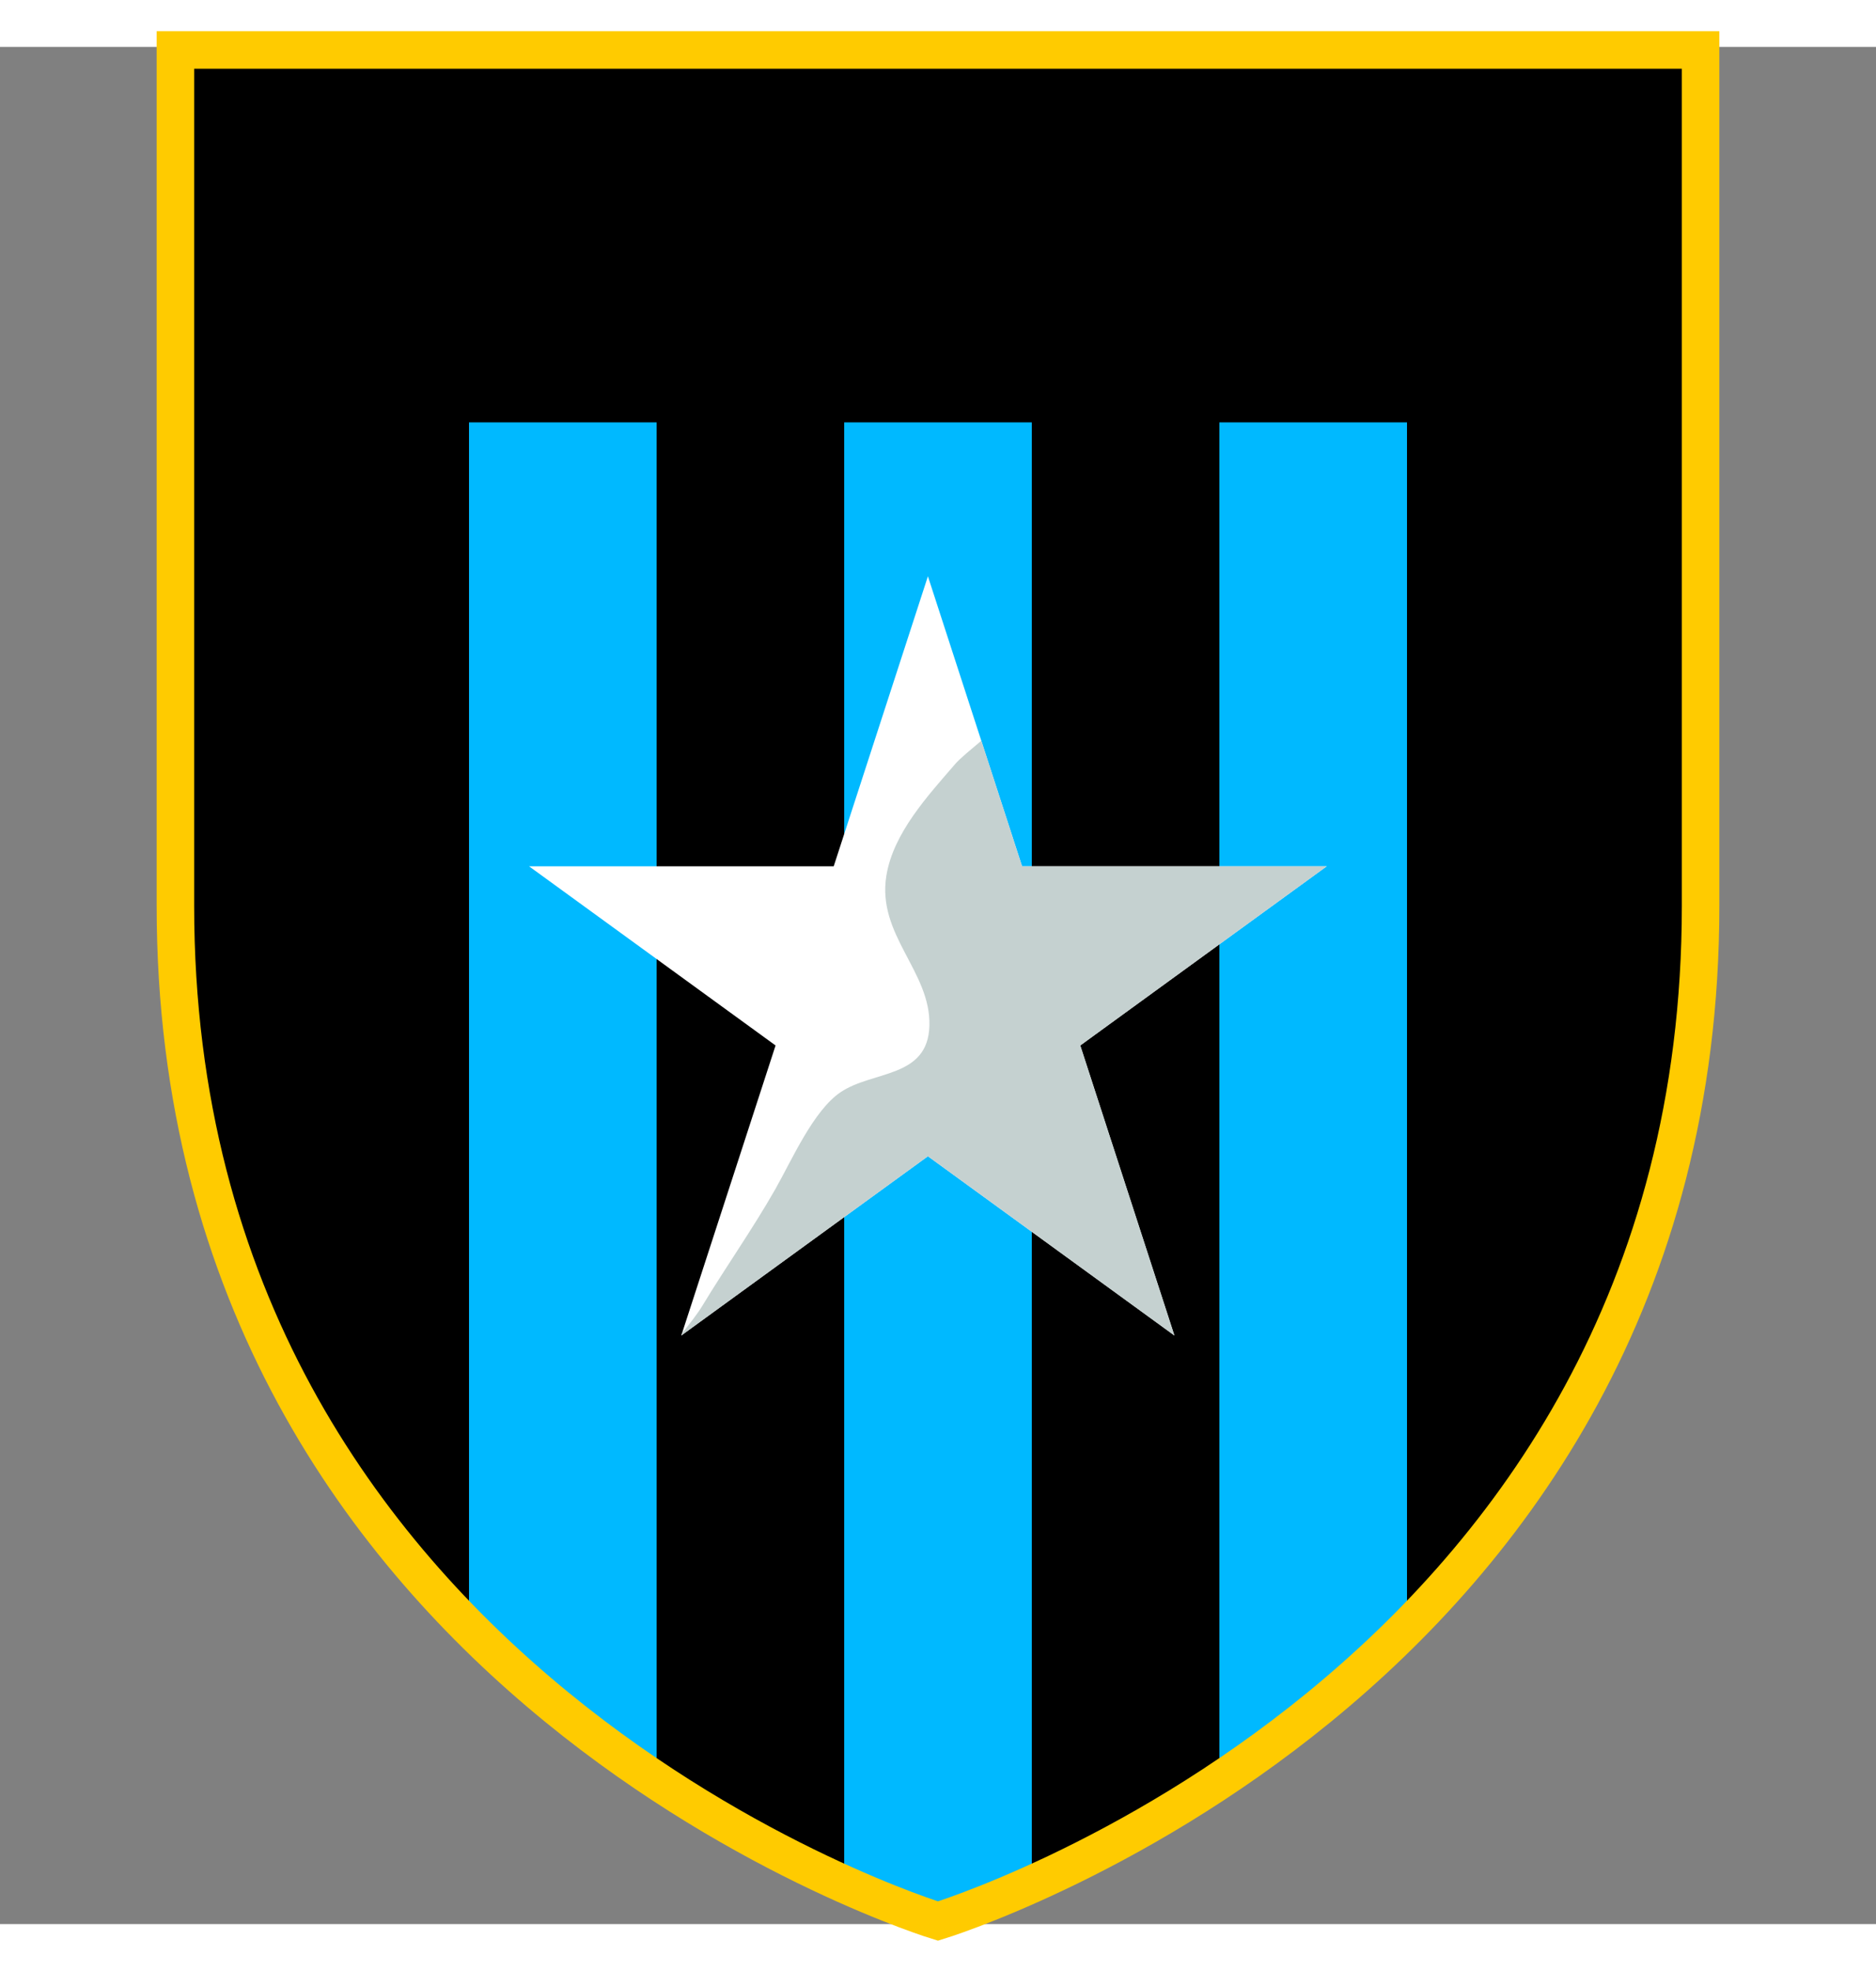
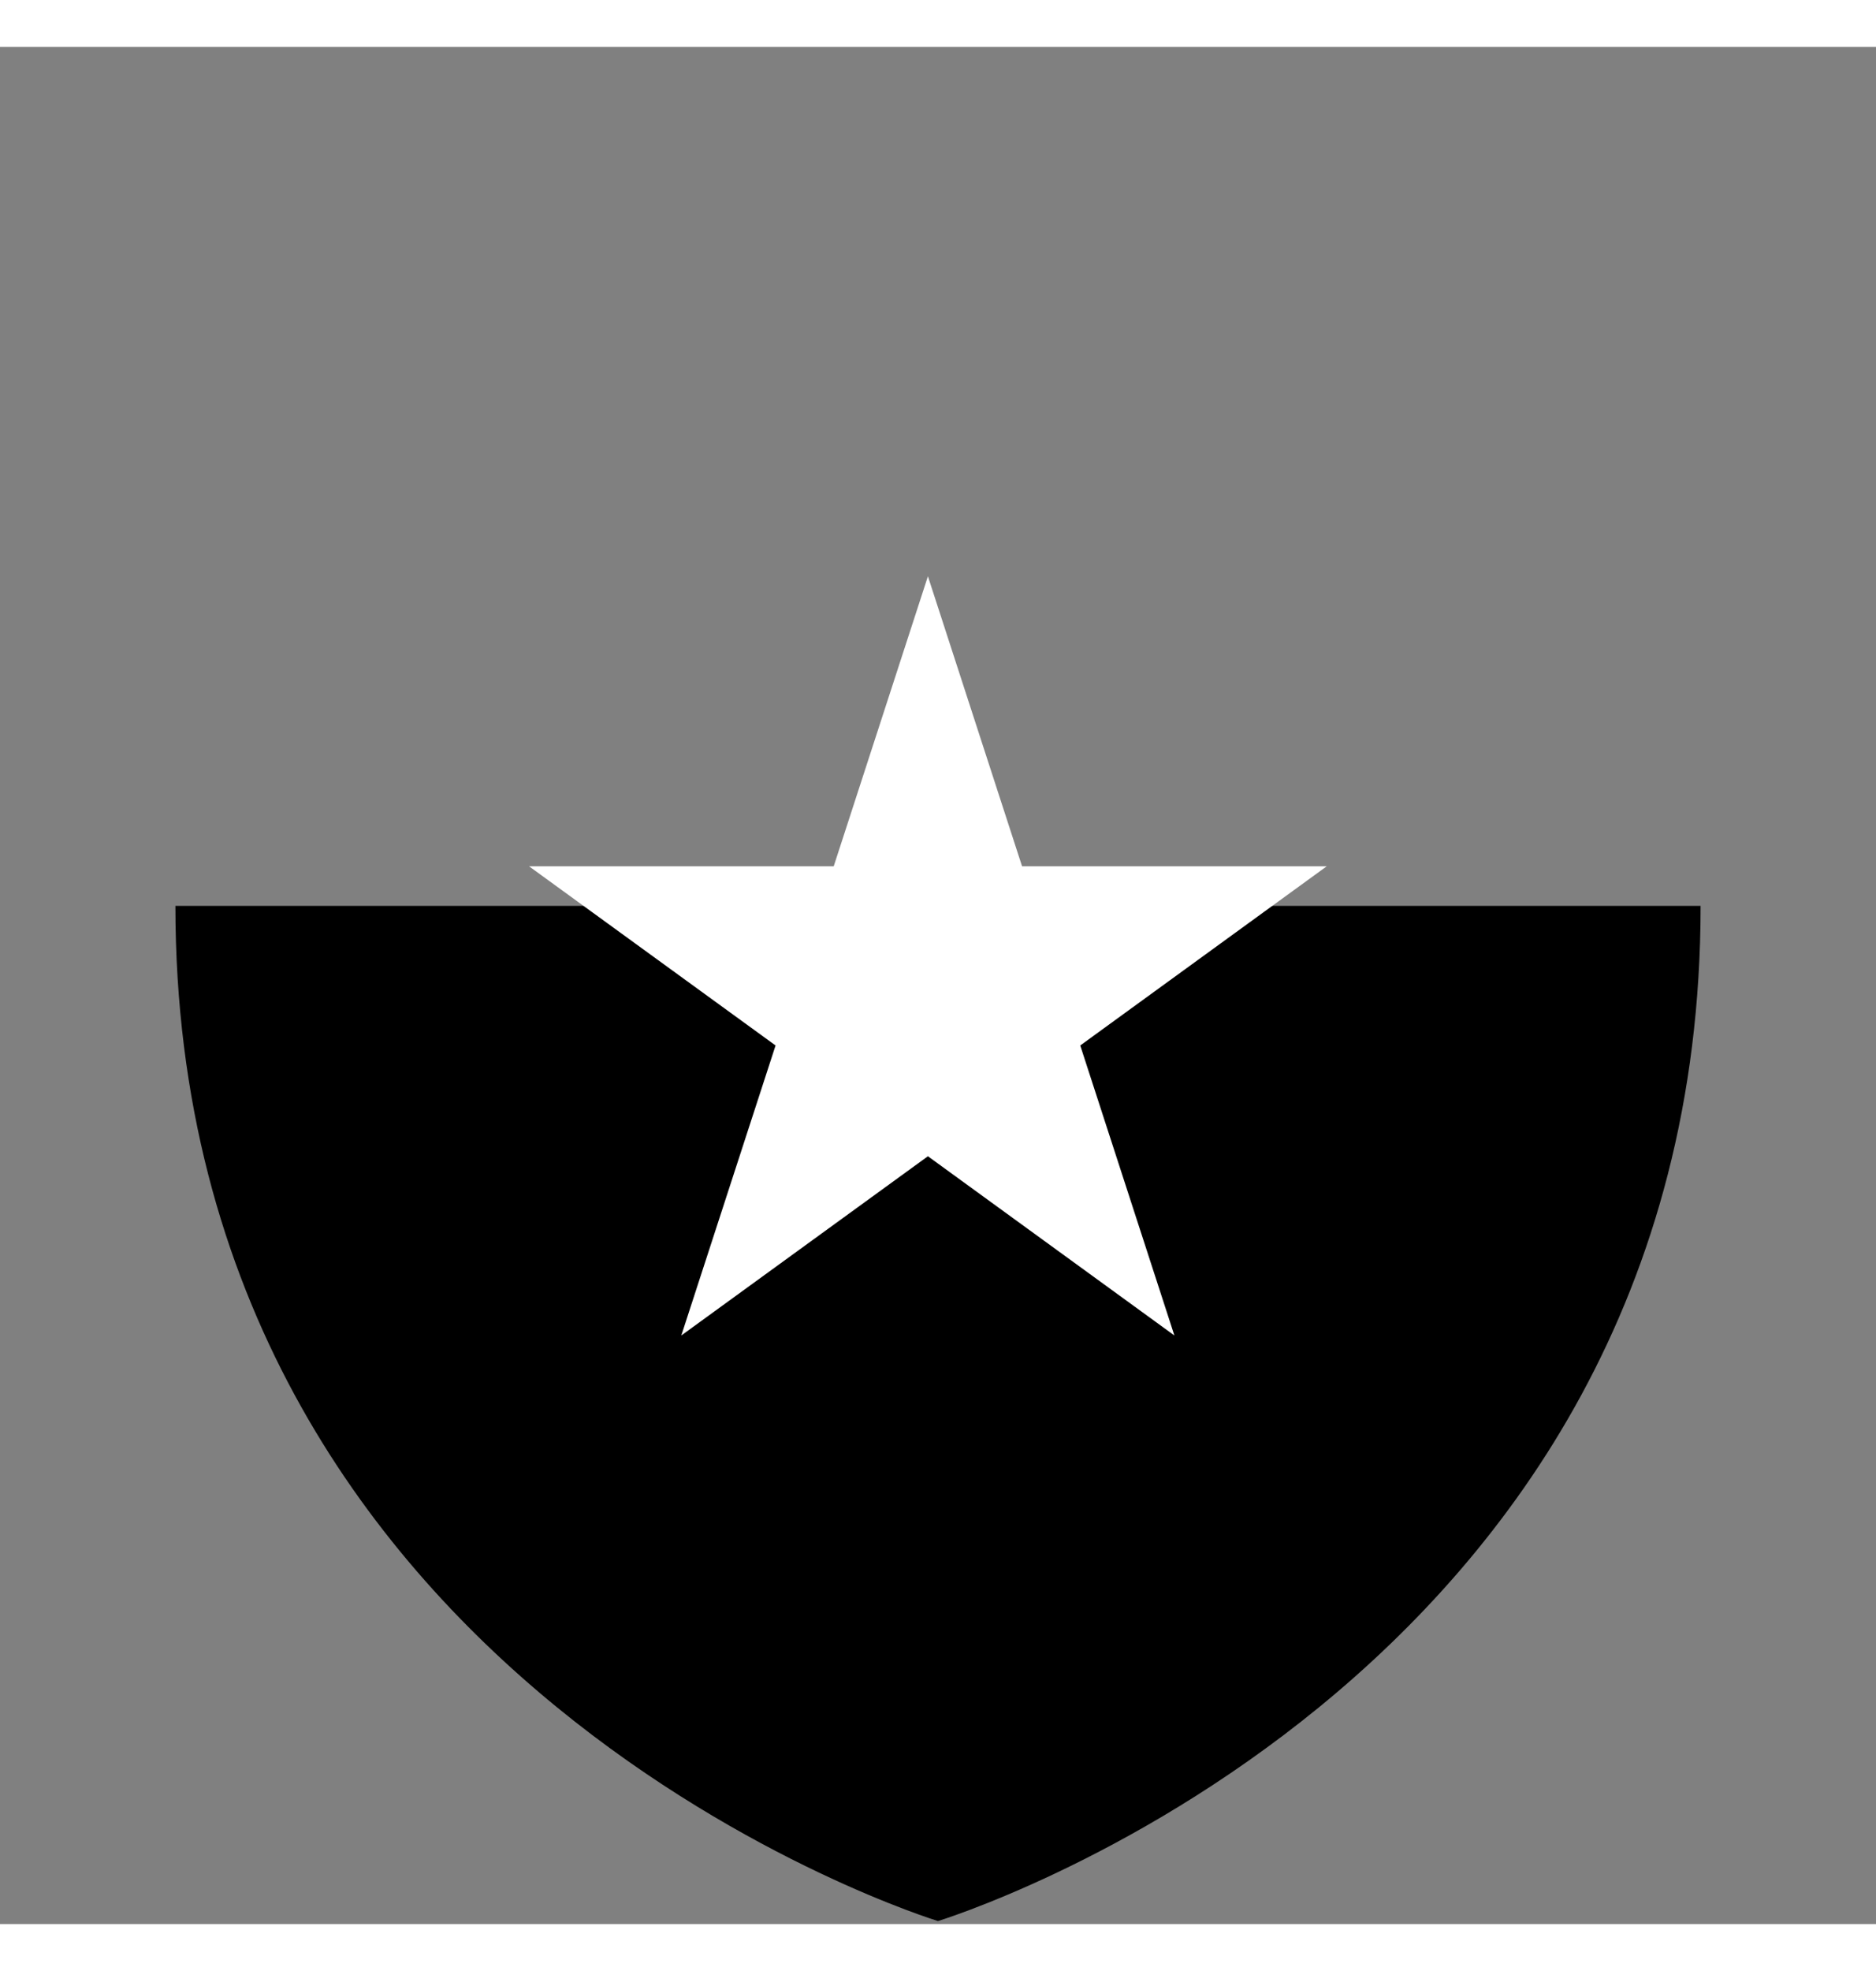
<svg xmlns="http://www.w3.org/2000/svg" width="500px" height="525px" viewBox="0 0 500 500" preserveAspectRatio="xMidYMid meet">
  <rect x="0" y="0" width="500" height="500" fill="#808080" stroke="none" />
  <defs>
    <clipPath id="formato">
-       <path d="M46.75,0.807L46.75,0.807v227.992c0,208.528,203.24,270.395,203.24,270.395s203.26-61.866,203.26-270.395V0.807H46.75z" />
-     </clipPath>
+       </clipPath>
  </defs>
  <g id="fundo" fill="#000000" x="0">
-     <path d="M46.75,0.807L46.75,0.807v227.992c0,208.528,203.24,270.395,203.24,270.395s203.26-61.866,203.26-270.395V0.807H46.75z" />
+     <path d="M46.75,0.807L46.75,0.807v227.992c0,208.528,203.24,270.395,203.24,270.395s203.26-61.866,203.26-270.395H46.75z" />
  </g>
  <g id="estampa1" fill="#00b9ff" x="0" clip-path="url(#formato)">
    <g>
-       <rect x="125" width="50" height="100%" />
      <rect x="225" width="50" height="100%" />
      <rect x="325" width="50" height="100%" />
    </g>
-     <rect id="estampa2" width="500" height="100" fill="#000000" />
  </g>
  <g id="borda" fill="none" stroke="#ffcb00" stroke-width="10" x="0">
-     <path d="M46.75,0.807L46.75,0.807v227.992c0,208.528,203.24,270.395,203.24,270.395s203.26-61.866,203.26-270.395V0.807H46.75z" />
-   </g>
+     </g>
  <g id="adorno" transform="scale(3) translate(47, 47)">
    <polygon id="svg_21" points="35.437,0 43.802,25.749 70.869,25.749 48.971,41.658 57.335,67.407 35.437,51.494 13.528,67.407 21.902,41.658 0,25.749 27.068,25.749 " fill="#FFFFFF" />
-     <path id="svg_22" d="m43.802,25.749l-3.622,-11.148c-0.942,0.801 -1.873,1.552 -2.309,2.055c-2.435,2.824 -5.513,6.135 -6.127,9.941c-0.848,5.259 3.956,8.482 3.826,13.3c-0.124,4.695 -5.036,3.975 -7.896,5.913c-2.418,1.637 -4.316,6.006 -5.788,8.596c-2.026,3.561 -4.384,6.887 -6.504,10.391c-0.389,0.646 -1.052,1.492 -1.787,2.42l-0.067,0.191l21.909,-15.914l21.898,15.914l-8.364,-25.75l21.898,-15.909h-27.067l0,0z" fill="#C5D1D0" />
  </g>
</svg>